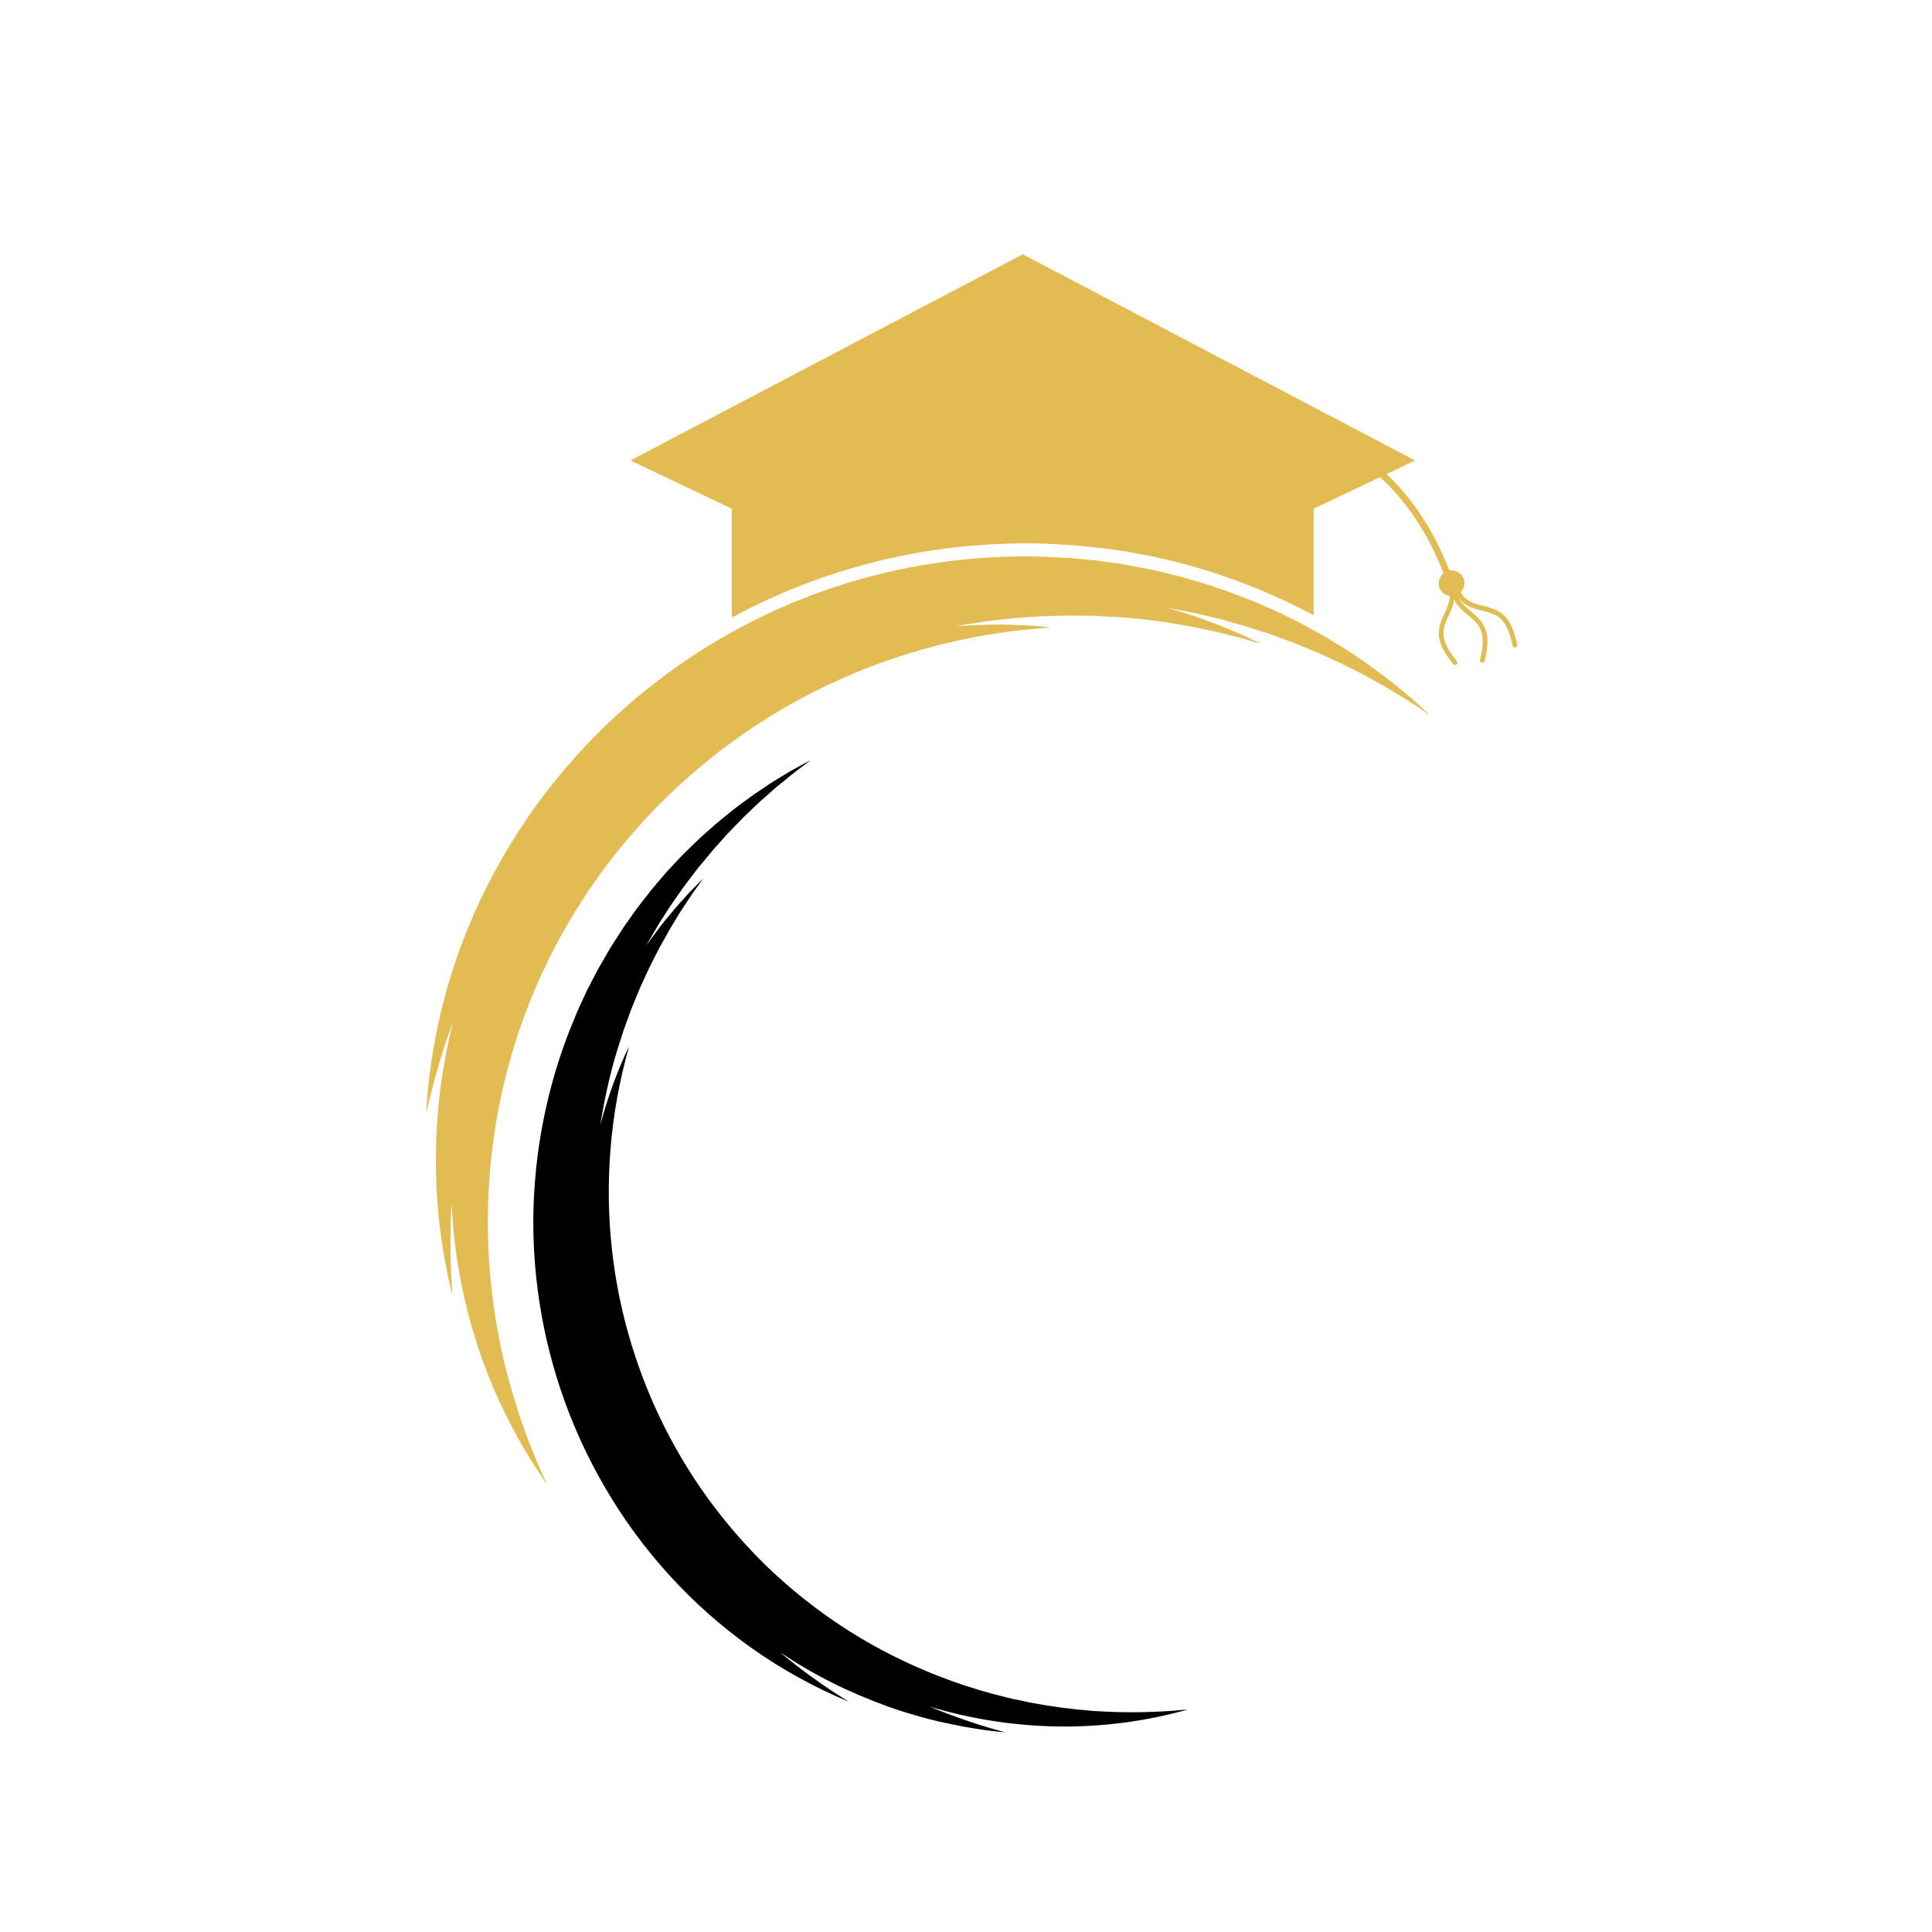
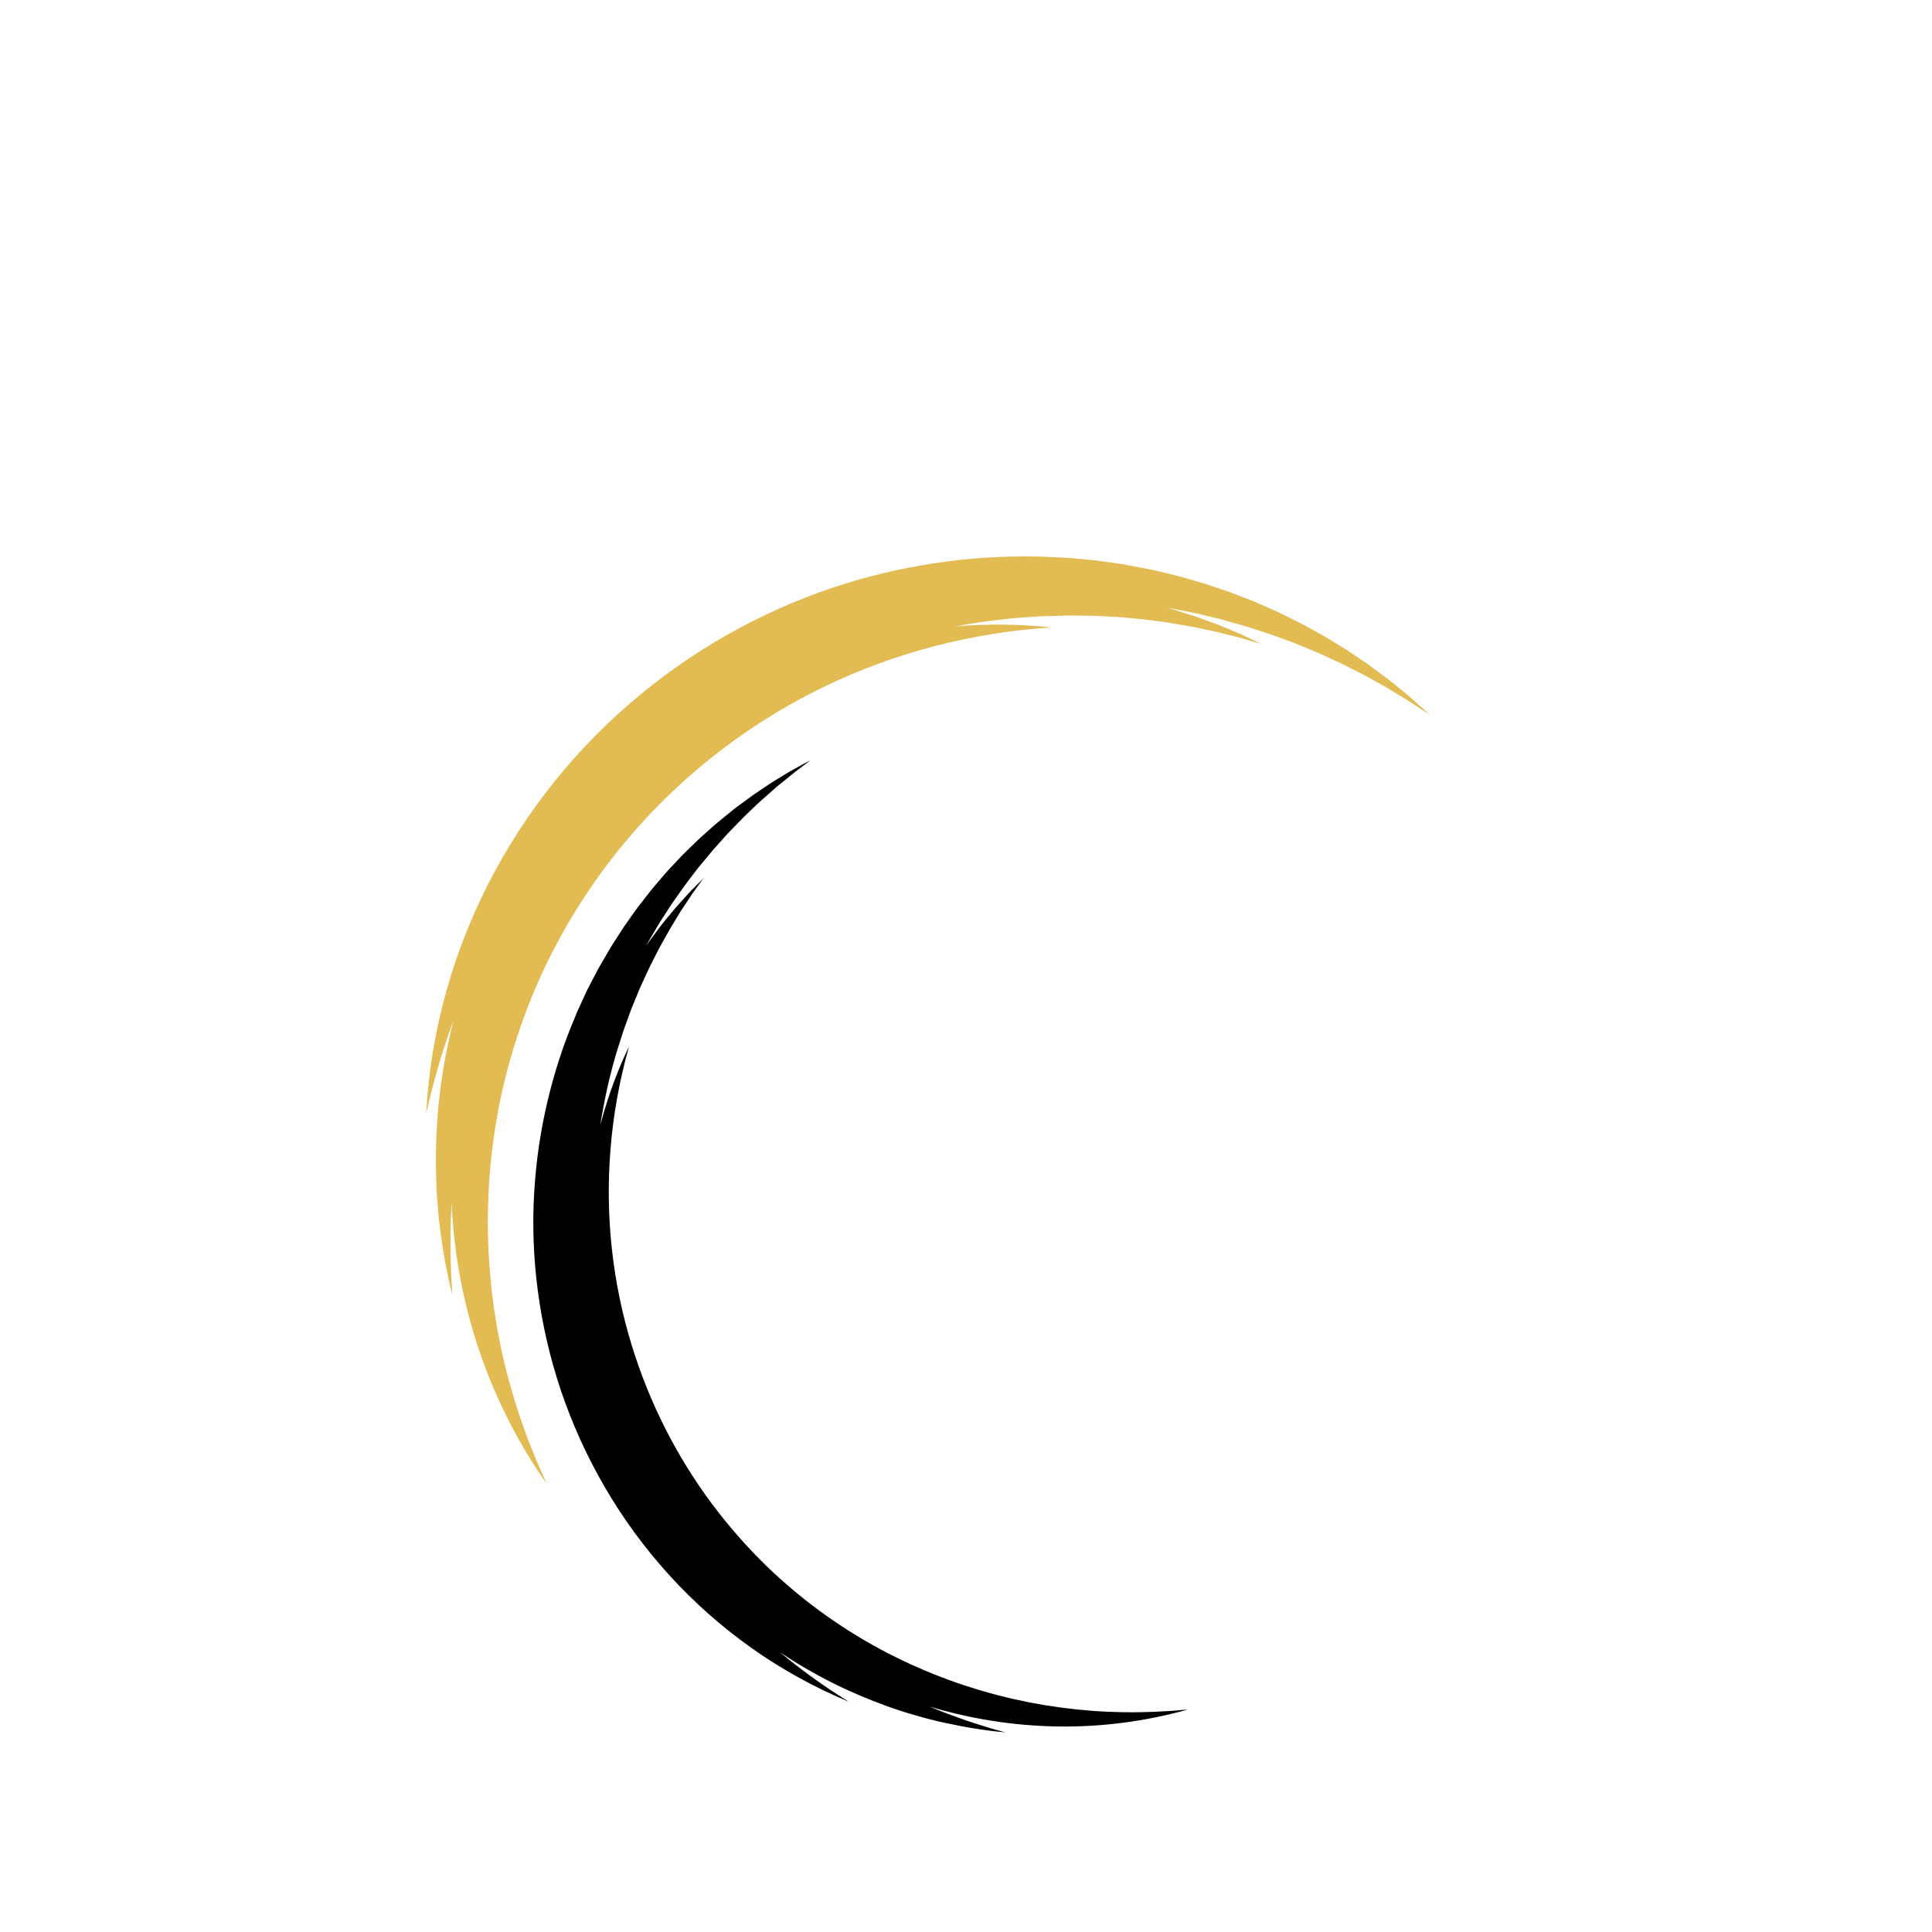
<svg xmlns="http://www.w3.org/2000/svg" version="1.1" id="Calque_1" x="0px" y="0px" width="32px" height="32px" viewBox="0 0 32 32" enable-background="new 0 0 32 32" xml:space="preserve">
  <g id="XMLID_596_">
    <g>
      <path id="XMLID_11_" d="M14.059,28.186c0,0-0.027-0.017-0.079-0.05c-0.052-0.031-0.128-0.083-0.228-0.147    c-0.198-0.133-0.486-0.333-0.83-0.62c0.275,0.184,0.562,0.352,0.859,0.501c0.297,0.149,0.605,0.279,0.919,0.393l0.118,0.041    l0.119,0.039c0.04,0.013,0.079,0.026,0.119,0.037l0.12,0.035c0.08,0.025,0.162,0.045,0.242,0.066l0.122,0.03l0.123,0.027    c0.326,0.071,0.656,0.127,0.988,0.155c0,0-0.029-0.009-0.084-0.023c-0.056-0.017-0.14-0.037-0.248-0.072    c-0.054-0.017-0.114-0.036-0.181-0.057c-0.066-0.021-0.138-0.047-0.215-0.073c-0.155-0.055-0.333-0.12-0.528-0.203    c0.342,0.104,0.693,0.184,1.049,0.239c0.356,0.056,0.718,0.086,1.081,0.092c0.726,0.01,1.454-0.085,2.15-0.281    c0,0-0.031,0.002-0.093,0.007c-0.063,0.005-0.153,0.016-0.272,0.021c-0.239,0.015-0.591,0.028-1.037,0.005    c-0.056-0.004-0.112-0.007-0.172-0.01c-0.058-0.006-0.118-0.011-0.18-0.017c-0.031-0.002-0.063-0.006-0.094-0.008    c-0.031-0.004-0.063-0.008-0.095-0.012s-0.064-0.007-0.098-0.011c-0.032-0.005-0.065-0.008-0.099-0.013    c-0.066-0.011-0.135-0.021-0.204-0.03c-0.069-0.011-0.14-0.025-0.211-0.037c-0.072-0.012-0.144-0.029-0.218-0.045    c-0.037-0.007-0.074-0.015-0.111-0.022c-0.037-0.01-0.075-0.019-0.112-0.027c-0.303-0.073-0.622-0.166-0.951-0.286    c-0.082-0.032-0.165-0.063-0.249-0.095c-0.083-0.034-0.168-0.068-0.252-0.106c-0.169-0.072-0.339-0.154-0.51-0.241    c-0.685-0.352-1.38-0.83-2.021-1.449c-0.319-0.312-0.625-0.656-0.907-1.035c-0.283-0.379-0.541-0.793-0.766-1.236    c-0.451-0.887-0.77-1.897-0.888-2.978c-0.119-1.078-0.037-2.226,0.283-3.354c0,0-0.013,0.028-0.04,0.083    c-0.027,0.054-0.062,0.137-0.108,0.244c-0.022,0.055-0.046,0.115-0.073,0.183s-0.052,0.143-0.082,0.223    c-0.055,0.162-0.116,0.349-0.172,0.564c0.014-0.087,0.027-0.175,0.045-0.263c0.008-0.043,0.016-0.088,0.025-0.131    c0.009-0.045,0.018-0.088,0.027-0.132c0.009-0.045,0.019-0.089,0.029-0.132c0.01-0.044,0.021-0.088,0.031-0.132    c0.012-0.044,0.023-0.087,0.034-0.131c0.011-0.045,0.022-0.089,0.035-0.132c0.012-0.044,0.025-0.088,0.038-0.132    c0.012-0.044,0.027-0.087,0.041-0.131c0.028-0.087,0.056-0.175,0.084-0.262c0.031-0.086,0.063-0.174,0.095-0.261l0.023-0.065    c0.008-0.021,0.018-0.042,0.026-0.064c0.018-0.043,0.036-0.086,0.053-0.129c0.018-0.043,0.036-0.086,0.053-0.129l0.013-0.033    l0.015-0.031l0.029-0.064c0.04-0.085,0.077-0.171,0.118-0.256c0.043-0.084,0.085-0.168,0.128-0.253    c0.011-0.021,0.021-0.042,0.032-0.063l0.035-0.062c0.023-0.042,0.046-0.083,0.07-0.125c0.023-0.042,0.046-0.083,0.07-0.125    c0.025-0.041,0.05-0.082,0.074-0.123c0.025-0.041,0.05-0.082,0.075-0.124l0.038-0.062l0.04-0.06    c0.054-0.081,0.107-0.161,0.161-0.242c0.057-0.078,0.114-0.157,0.171-0.236c0,0-0.023,0.023-0.068,0.068    c-0.022,0.022-0.051,0.05-0.083,0.083c-0.017,0.017-0.035,0.035-0.054,0.054s-0.039,0.041-0.059,0.064    c-0.083,0.091-0.188,0.203-0.301,0.344c-0.057,0.07-0.121,0.143-0.181,0.227c-0.031,0.042-0.063,0.084-0.096,0.128    c-0.033,0.044-0.068,0.089-0.1,0.138c0.01-0.018,0.019-0.036,0.029-0.054l0.031-0.054c0.021-0.035,0.042-0.071,0.063-0.106    c0.021-0.036,0.042-0.071,0.063-0.107c0.011-0.018,0.021-0.036,0.032-0.054l0.034-0.052c0.045-0.07,0.09-0.141,0.136-0.211    c0.011-0.017,0.022-0.035,0.035-0.052l0.036-0.051c0.024-0.034,0.048-0.069,0.072-0.104c0.095-0.14,0.2-0.271,0.303-0.408    l0.019-0.025l0.021-0.025l0.041-0.049c0.027-0.033,0.055-0.066,0.082-0.099c0.027-0.033,0.055-0.066,0.082-0.099    c0.027-0.033,0.057-0.064,0.085-0.096c0.057-0.064,0.115-0.128,0.172-0.193c0.06-0.062,0.12-0.125,0.181-0.187    c0.03-0.031,0.06-0.063,0.091-0.093l0.094-0.091l0.095-0.091c0.032-0.03,0.063-0.061,0.096-0.089    c0.066-0.059,0.132-0.117,0.198-0.175c0.017-0.015,0.033-0.03,0.05-0.044l0.051-0.042l0.103-0.084l0.103-0.084    c0.017-0.014,0.035-0.028,0.052-0.041l0.053-0.041c0.071-0.054,0.143-0.107,0.214-0.162c0,0-0.032,0.017-0.094,0.05    c-0.031,0.017-0.069,0.038-0.114,0.062c-0.023,0.013-0.047,0.026-0.074,0.041c-0.013,0.007-0.027,0.015-0.041,0.022    c-0.014,0.008-0.028,0.016-0.042,0.025c-0.059,0.035-0.124,0.074-0.195,0.118c-0.018,0.011-0.036,0.022-0.055,0.034    c-0.019,0.011-0.038,0.023-0.057,0.036c-0.038,0.025-0.077,0.052-0.118,0.08c-0.083,0.055-0.172,0.113-0.263,0.183    c-0.046,0.034-0.093,0.068-0.142,0.104c-0.024,0.018-0.049,0.036-0.074,0.056c-0.024,0.02-0.049,0.04-0.074,0.06    c-0.099,0.082-0.207,0.165-0.312,0.261c-0.053,0.047-0.108,0.096-0.164,0.146c-0.055,0.05-0.109,0.104-0.166,0.159    c-0.028,0.027-0.057,0.055-0.085,0.083c-0.014,0.014-0.028,0.027-0.043,0.042c-0.014,0.015-0.027,0.029-0.042,0.044    c-0.056,0.059-0.113,0.119-0.17,0.181c-0.059,0.061-0.113,0.128-0.171,0.194c-0.028,0.033-0.057,0.067-0.086,0.101    c-0.014,0.017-0.029,0.034-0.043,0.051c-0.015,0.018-0.028,0.036-0.042,0.053c-0.056,0.072-0.113,0.145-0.171,0.219    c-0.029,0.037-0.056,0.075-0.084,0.114c-0.028,0.039-0.056,0.079-0.084,0.118c-0.028,0.04-0.056,0.08-0.084,0.12    c-0.027,0.041-0.054,0.083-0.081,0.125s-0.054,0.084-0.082,0.127c-0.027,0.043-0.056,0.085-0.081,0.13    c-0.052,0.089-0.104,0.179-0.157,0.271l-0.02,0.035l-0.019,0.035c-0.012,0.023-0.024,0.047-0.037,0.071    c-0.025,0.047-0.05,0.095-0.075,0.143c-0.012,0.024-0.025,0.048-0.037,0.072L9.729,16.39l-0.017,0.037    c-0.023,0.05-0.046,0.1-0.069,0.15s-0.047,0.102-0.07,0.152c-0.012,0.025-0.022,0.051-0.033,0.078    c-0.011,0.026-0.021,0.052-0.032,0.079c-0.177,0.418-0.325,0.87-0.439,1.351c-0.056,0.239-0.104,0.486-0.142,0.739    c-0.037,0.252-0.063,0.511-0.079,0.774c-0.063,1.052,0.073,2.182,0.442,3.28c0.185,0.548,0.428,1.088,0.728,1.603    c0.3,0.516,0.657,1.005,1.066,1.455s0.869,0.858,1.369,1.212C12.954,27.654,13.495,27.952,14.059,28.186z" />
    </g>
  </g>
  <path id="XMLID_595_" fill="#E2BB52" d="M7.058,18.449c0,0,0.008-0.035,0.023-0.104c0.015-0.068,0.042-0.17,0.074-0.302  c0.069-0.265,0.175-0.652,0.354-1.132c-0.093,0.367-0.166,0.741-0.214,1.119c-0.049,0.378-0.073,0.761-0.075,1.143v0.144  l0.003,0.144c0.001,0.048,0.002,0.096,0.004,0.144l0.007,0.144c0.004,0.095,0.014,0.19,0.021,0.286l0.013,0.143l0.017,0.143  c0.046,0.38,0.113,0.758,0.208,1.128c0,0-0.002-0.034-0.006-0.102c-0.003-0.066-0.013-0.164-0.016-0.294  c-0.002-0.064-0.005-0.137-0.008-0.217c0-0.08-0.001-0.167-0.002-0.261c0-0.188,0.004-0.405,0.019-0.647  c0.019,0.408,0.065,0.818,0.14,1.225c0.076,0.406,0.18,0.81,0.313,1.204c0.265,0.787,0.644,1.54,1.121,2.218  c0,0-0.015-0.033-0.043-0.098c-0.028-0.065-0.074-0.16-0.125-0.287c-0.106-0.252-0.255-0.627-0.398-1.119  c-0.018-0.063-0.036-0.125-0.055-0.189c-0.017-0.065-0.034-0.132-0.052-0.201c-0.009-0.034-0.018-0.068-0.026-0.104  c-0.008-0.036-0.016-0.071-0.024-0.107c-0.008-0.036-0.016-0.072-0.025-0.109c-0.008-0.037-0.017-0.074-0.023-0.112  c-0.015-0.075-0.03-0.152-0.045-0.232c-0.015-0.078-0.026-0.16-0.04-0.241c-0.014-0.082-0.024-0.166-0.035-0.252  c-0.006-0.043-0.011-0.086-0.017-0.13c-0.004-0.044-0.008-0.088-0.013-0.132c-0.037-0.355-0.056-0.735-0.052-1.137  c0.003-0.101,0.004-0.202,0.008-0.306c0.005-0.103,0.009-0.207,0.018-0.312c0.014-0.211,0.039-0.425,0.068-0.644  c0.12-0.874,0.374-1.808,0.8-2.736c0.214-0.464,0.471-0.925,0.774-1.375c0.302-0.449,0.651-0.885,1.045-1.298  c0.788-0.825,1.76-1.554,2.882-2.092c1.121-0.538,2.393-0.885,3.735-0.969c0,0-0.035-0.003-0.104-0.011  c-0.068-0.009-0.171-0.014-0.305-0.024c-0.067-0.003-0.142-0.006-0.225-0.009c-0.083-0.003-0.173-0.003-0.271-0.004  c-0.196,0.003-0.423,0.007-0.676,0.029c0.1-0.018,0.201-0.037,0.301-0.052c0.05-0.007,0.101-0.016,0.152-0.023  c0.051-0.006,0.102-0.013,0.152-0.02c0.051-0.007,0.103-0.013,0.154-0.018c0.051-0.006,0.103-0.011,0.154-0.017  c0.051-0.004,0.104-0.009,0.155-0.013c0.051-0.005,0.104-0.009,0.155-0.012s0.104-0.006,0.156-0.009  c0.052-0.004,0.104-0.004,0.156-0.006c0.105-0.003,0.211-0.006,0.316-0.009c0.105,0.001,0.211,0.002,0.317,0.003l0.079,0  c0.027,0,0.054,0.002,0.08,0.004c0.054,0.002,0.106,0.005,0.16,0.008c0.053,0.002,0.106,0.005,0.159,0.008l0.041,0.001l0.04,0.004  l0.08,0.007c0.106,0.01,0.214,0.018,0.321,0.03c0.108,0.014,0.216,0.028,0.322,0.042c0.027,0.004,0.055,0.007,0.081,0.012  l0.08,0.014c0.055,0.009,0.108,0.019,0.162,0.028s0.107,0.019,0.162,0.028c0.054,0.011,0.106,0.022,0.16,0.034  c0.055,0.012,0.108,0.023,0.162,0.034l0.081,0.017l0.08,0.021c0.107,0.027,0.215,0.054,0.323,0.082  c0.106,0.032,0.213,0.063,0.32,0.095c0,0-0.034-0.017-0.099-0.048c-0.033-0.016-0.074-0.036-0.122-0.059  c-0.025-0.012-0.051-0.024-0.079-0.038c-0.029-0.012-0.06-0.025-0.092-0.04c-0.131-0.054-0.291-0.126-0.485-0.194  c-0.098-0.035-0.201-0.076-0.315-0.109c-0.057-0.018-0.115-0.037-0.176-0.056c-0.061-0.018-0.122-0.04-0.188-0.056  c0.024,0.004,0.047,0.007,0.07,0.011l0.069,0.014c0.047,0.009,0.094,0.018,0.14,0.028c0.047,0.009,0.093,0.018,0.14,0.027  c0.024,0.004,0.047,0.009,0.07,0.014l0.07,0.017c0.093,0.022,0.186,0.044,0.278,0.067c0.024,0.005,0.048,0.01,0.07,0.017l0.069,0.02  c0.047,0.013,0.093,0.026,0.14,0.04c0.187,0.049,0.37,0.112,0.556,0.172l0.035,0.011l0.034,0.013l0.069,0.025  c0.046,0.017,0.092,0.034,0.138,0.051s0.092,0.034,0.139,0.05c0.046,0.018,0.091,0.038,0.136,0.056  c0.092,0.038,0.184,0.075,0.274,0.113c0.09,0.042,0.181,0.083,0.271,0.124c0.044,0.021,0.091,0.041,0.136,0.063l0.133,0.068  l0.135,0.068c0.044,0.022,0.09,0.045,0.134,0.07c0.088,0.049,0.176,0.098,0.264,0.147c0.022,0.013,0.044,0.024,0.066,0.037  l0.064,0.04l0.131,0.079l0.131,0.079c0.021,0.013,0.043,0.027,0.063,0.041l0.064,0.042c0.085,0.056,0.171,0.112,0.256,0.169  c0,0-0.03-0.028-0.089-0.082c-0.03-0.027-0.067-0.061-0.111-0.1c-0.021-0.02-0.046-0.042-0.071-0.064  c-0.013-0.012-0.025-0.023-0.039-0.036c-0.015-0.012-0.029-0.023-0.044-0.036c-0.061-0.05-0.128-0.105-0.202-0.166  c-0.018-0.015-0.037-0.031-0.057-0.047s-0.039-0.032-0.061-0.048c-0.042-0.032-0.086-0.064-0.132-0.098  c-0.09-0.068-0.188-0.143-0.297-0.215c-0.054-0.037-0.109-0.075-0.167-0.114c-0.029-0.019-0.059-0.04-0.089-0.059  s-0.062-0.038-0.093-0.058c-0.126-0.076-0.256-0.161-0.4-0.238c-0.072-0.04-0.146-0.081-0.22-0.122  c-0.076-0.041-0.154-0.078-0.235-0.119c-0.039-0.02-0.08-0.04-0.121-0.06c-0.021-0.01-0.041-0.02-0.062-0.03  c-0.021-0.01-0.043-0.019-0.063-0.029c-0.086-0.038-0.173-0.076-0.262-0.115c-0.088-0.041-0.181-0.074-0.274-0.111  c-0.048-0.018-0.095-0.037-0.143-0.055c-0.024-0.01-0.048-0.019-0.072-0.028c-0.024-0.008-0.049-0.017-0.073-0.025  c-0.099-0.033-0.199-0.067-0.302-0.102c-0.051-0.018-0.104-0.032-0.156-0.047c-0.052-0.015-0.105-0.03-0.158-0.046  c-0.054-0.015-0.107-0.03-0.162-0.046c-0.055-0.014-0.11-0.027-0.166-0.041c-0.055-0.013-0.111-0.026-0.168-0.04  s-0.113-0.028-0.172-0.038c-0.116-0.022-0.233-0.044-0.352-0.066L18.626,9.35l-0.045-0.007c-0.03-0.004-0.061-0.009-0.091-0.013  c-0.061-0.009-0.122-0.018-0.184-0.026c-0.03-0.004-0.062-0.008-0.093-0.013l-0.046-0.007L18.121,9.28  c-0.063-0.006-0.125-0.012-0.188-0.018c-0.063-0.006-0.127-0.012-0.191-0.018c-0.032-0.003-0.064-0.004-0.097-0.006  c-0.031-0.002-0.064-0.003-0.097-0.005c-0.52-0.032-1.064-0.02-1.627,0.038c-0.281,0.031-0.566,0.073-0.854,0.128  C14.78,9.454,14.49,9.524,14.2,9.607c-1.162,0.333-2.333,0.908-3.379,1.725c-0.523,0.408-1.015,0.875-1.458,1.396  c-0.443,0.521-0.837,1.093-1.168,1.706c-0.332,0.613-0.599,1.266-0.791,1.941C7.212,17.052,7.095,17.749,7.058,18.449z" />
-   <path id="XMLID_594_" fill="#E2BB52" d="M25.13,10.674c-0.043-0.19-0.102-0.404-0.27-0.524c-0.089-0.063-0.193-0.09-0.295-0.116  c-0.018-0.004-0.035-0.009-0.053-0.013c-0.098-0.026-0.218-0.067-0.283-0.158c-0.012-0.017-0.022-0.036-0.033-0.056  c0.036-0.038,0.059-0.089,0.059-0.146c0-0.118-0.096-0.213-0.213-0.213c-0.002,0-0.004,0-0.006,0c-0.011-0.001-0.02,0-0.03,0.001  c-0.309-0.802-0.729-1.307-1.042-1.597l0.474-0.225l-6.498-3.415l-6.498,3.415l1.68,0.799v1.802c0.646-0.349,1.327-0.628,2.02-0.827  c0.3-0.086,0.598-0.158,0.886-0.214c0.285-0.055,0.578-0.098,0.872-0.13c0.363-0.038,0.726-0.057,1.077-0.057  c0.196,0,0.394,0.006,0.584,0.018l0.115,0.006c0.027,0.001,0.057,0.003,0.088,0.006l0.189,0.018l0.241,0.023l0.05,0.006l0.094,0.013  l0.217,0.031l0.107,0.015l0.049,0.009l0.351,0.067c0.048,0.008,0.093,0.019,0.136,0.029c0.016,0.003,0.03,0.007,0.046,0.01  c0,0,0.207,0.05,0.225,0.054c0.039,0.009,0.077,0.019,0.114,0.028l0.168,0.048l0.189,0.054c0.044,0.013,0.09,0.026,0.136,0.042  L20.4,9.588c0.018,0.006,0.035,0.012,0.053,0.019l0.094,0.036l0.125,0.048c0.027,0.011,0.053,0.021,0.078,0.031  c0.068,0.026,0.138,0.053,0.207,0.085l0.26,0.114l0.068,0.031l0.188,0.093c0.027,0.014,0.054,0.026,0.079,0.039  c0.054,0.026,0.108,0.054,0.162,0.083l0.044,0.024V8.426l1.1-0.523c0.308,0.279,0.74,0.781,1.051,1.592  c-0.049,0.039-0.079,0.099-0.079,0.166c0,0.108,0.079,0.197,0.184,0.211c-0.002,0.083-0.034,0.167-0.065,0.236  c-0.007,0.016-0.015,0.033-0.022,0.049c-0.044,0.096-0.089,0.193-0.096,0.302c-0.012,0.206,0.117,0.386,0.238,0.539  c0.008,0.009,0.018,0.014,0.027,0.015s0.021-0.001,0.028-0.008c0.018-0.014,0.02-0.038,0.007-0.055  c-0.113-0.141-0.232-0.307-0.222-0.485c0.005-0.094,0.046-0.181,0.089-0.273c0.007-0.017,0.015-0.033,0.022-0.05  c0.027-0.061,0.056-0.133,0.066-0.209c0.043,0.089,0.117,0.161,0.183,0.217c0.014,0.012,0.028,0.023,0.042,0.035  c0.078,0.066,0.151,0.127,0.196,0.209c0.086,0.157,0.049,0.358,0.007,0.534c-0.005,0.021,0.008,0.042,0.029,0.047  c0.01,0.002,0.021,0,0.028-0.004c0.009-0.005,0.017-0.014,0.019-0.025c0.046-0.19,0.085-0.408-0.014-0.589  c-0.053-0.095-0.136-0.165-0.216-0.232c-0.014-0.012-0.027-0.023-0.041-0.035c-0.058-0.05-0.124-0.113-0.16-0.189  c0.002,0.003,0.004,0.007,0.006,0.01c0.08,0.111,0.218,0.159,0.328,0.188c0.018,0.004,0.035,0.009,0.053,0.014  c0.099,0.025,0.192,0.049,0.269,0.103c0.146,0.104,0.199,0.301,0.238,0.478c0.005,0.021,0.025,0.034,0.047,0.03  c0.011-0.002,0.019-0.008,0.024-0.017C25.13,10.696,25.132,10.685,25.13,10.674z" />
</svg>